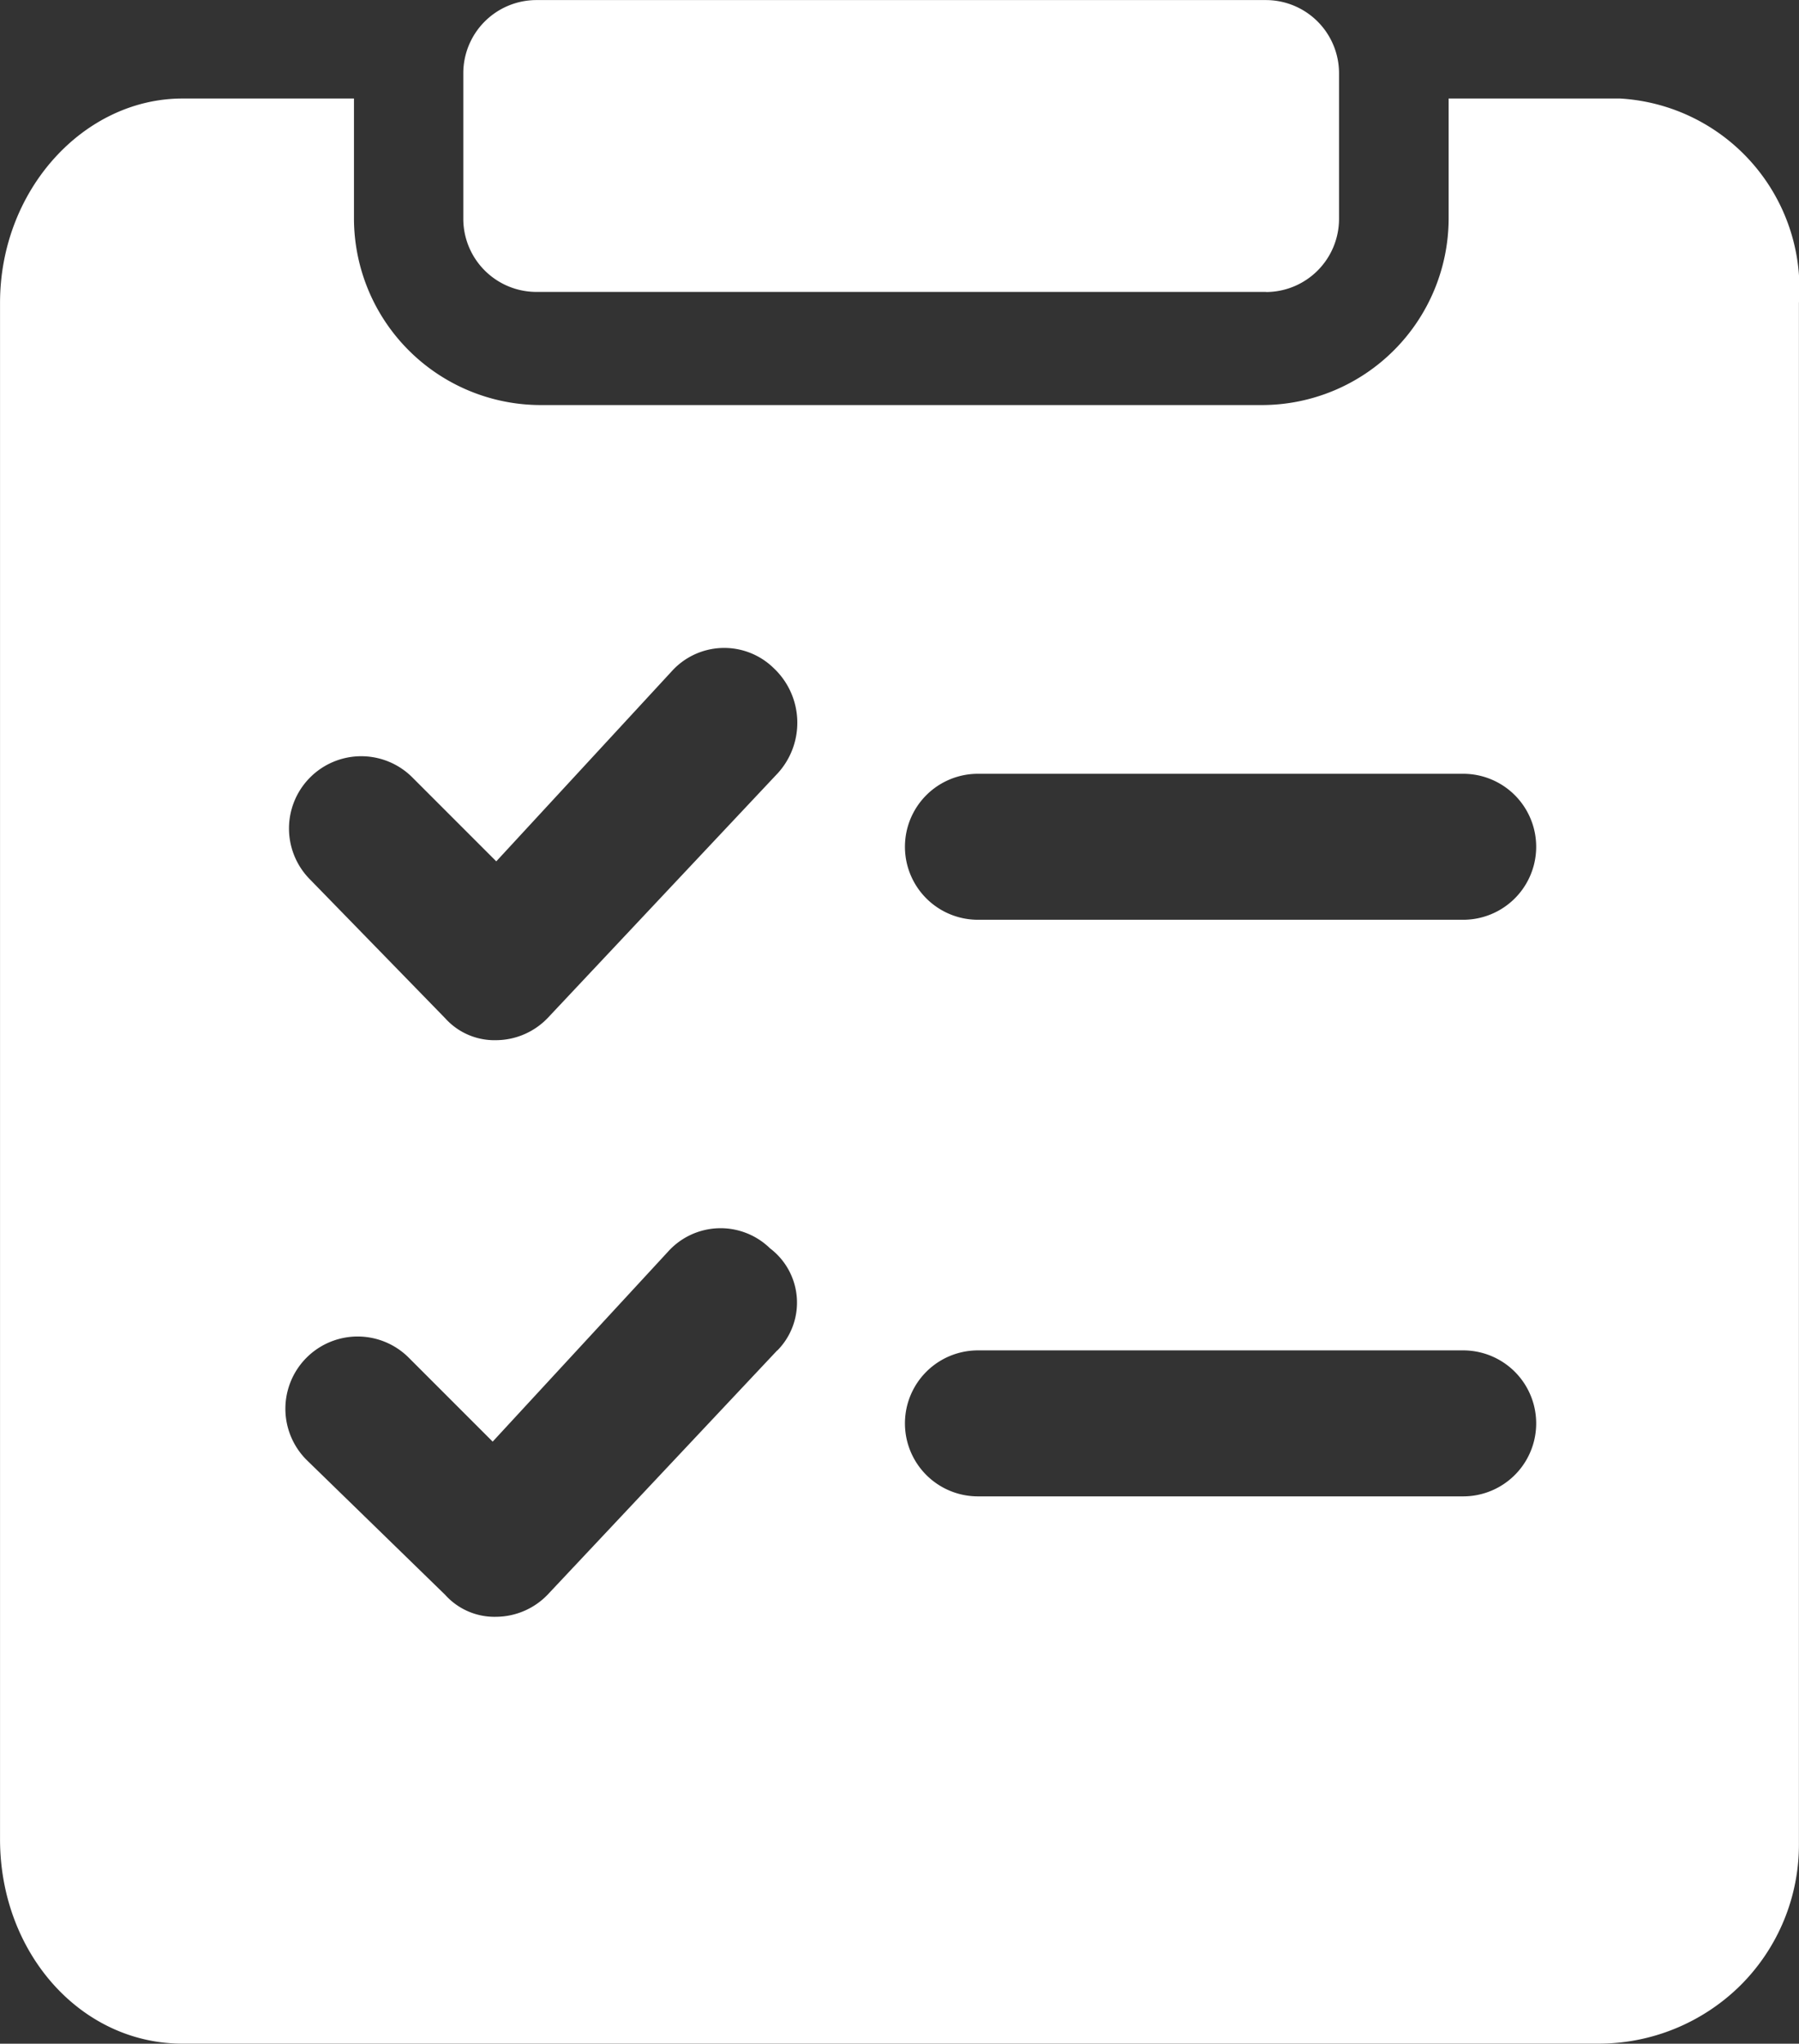
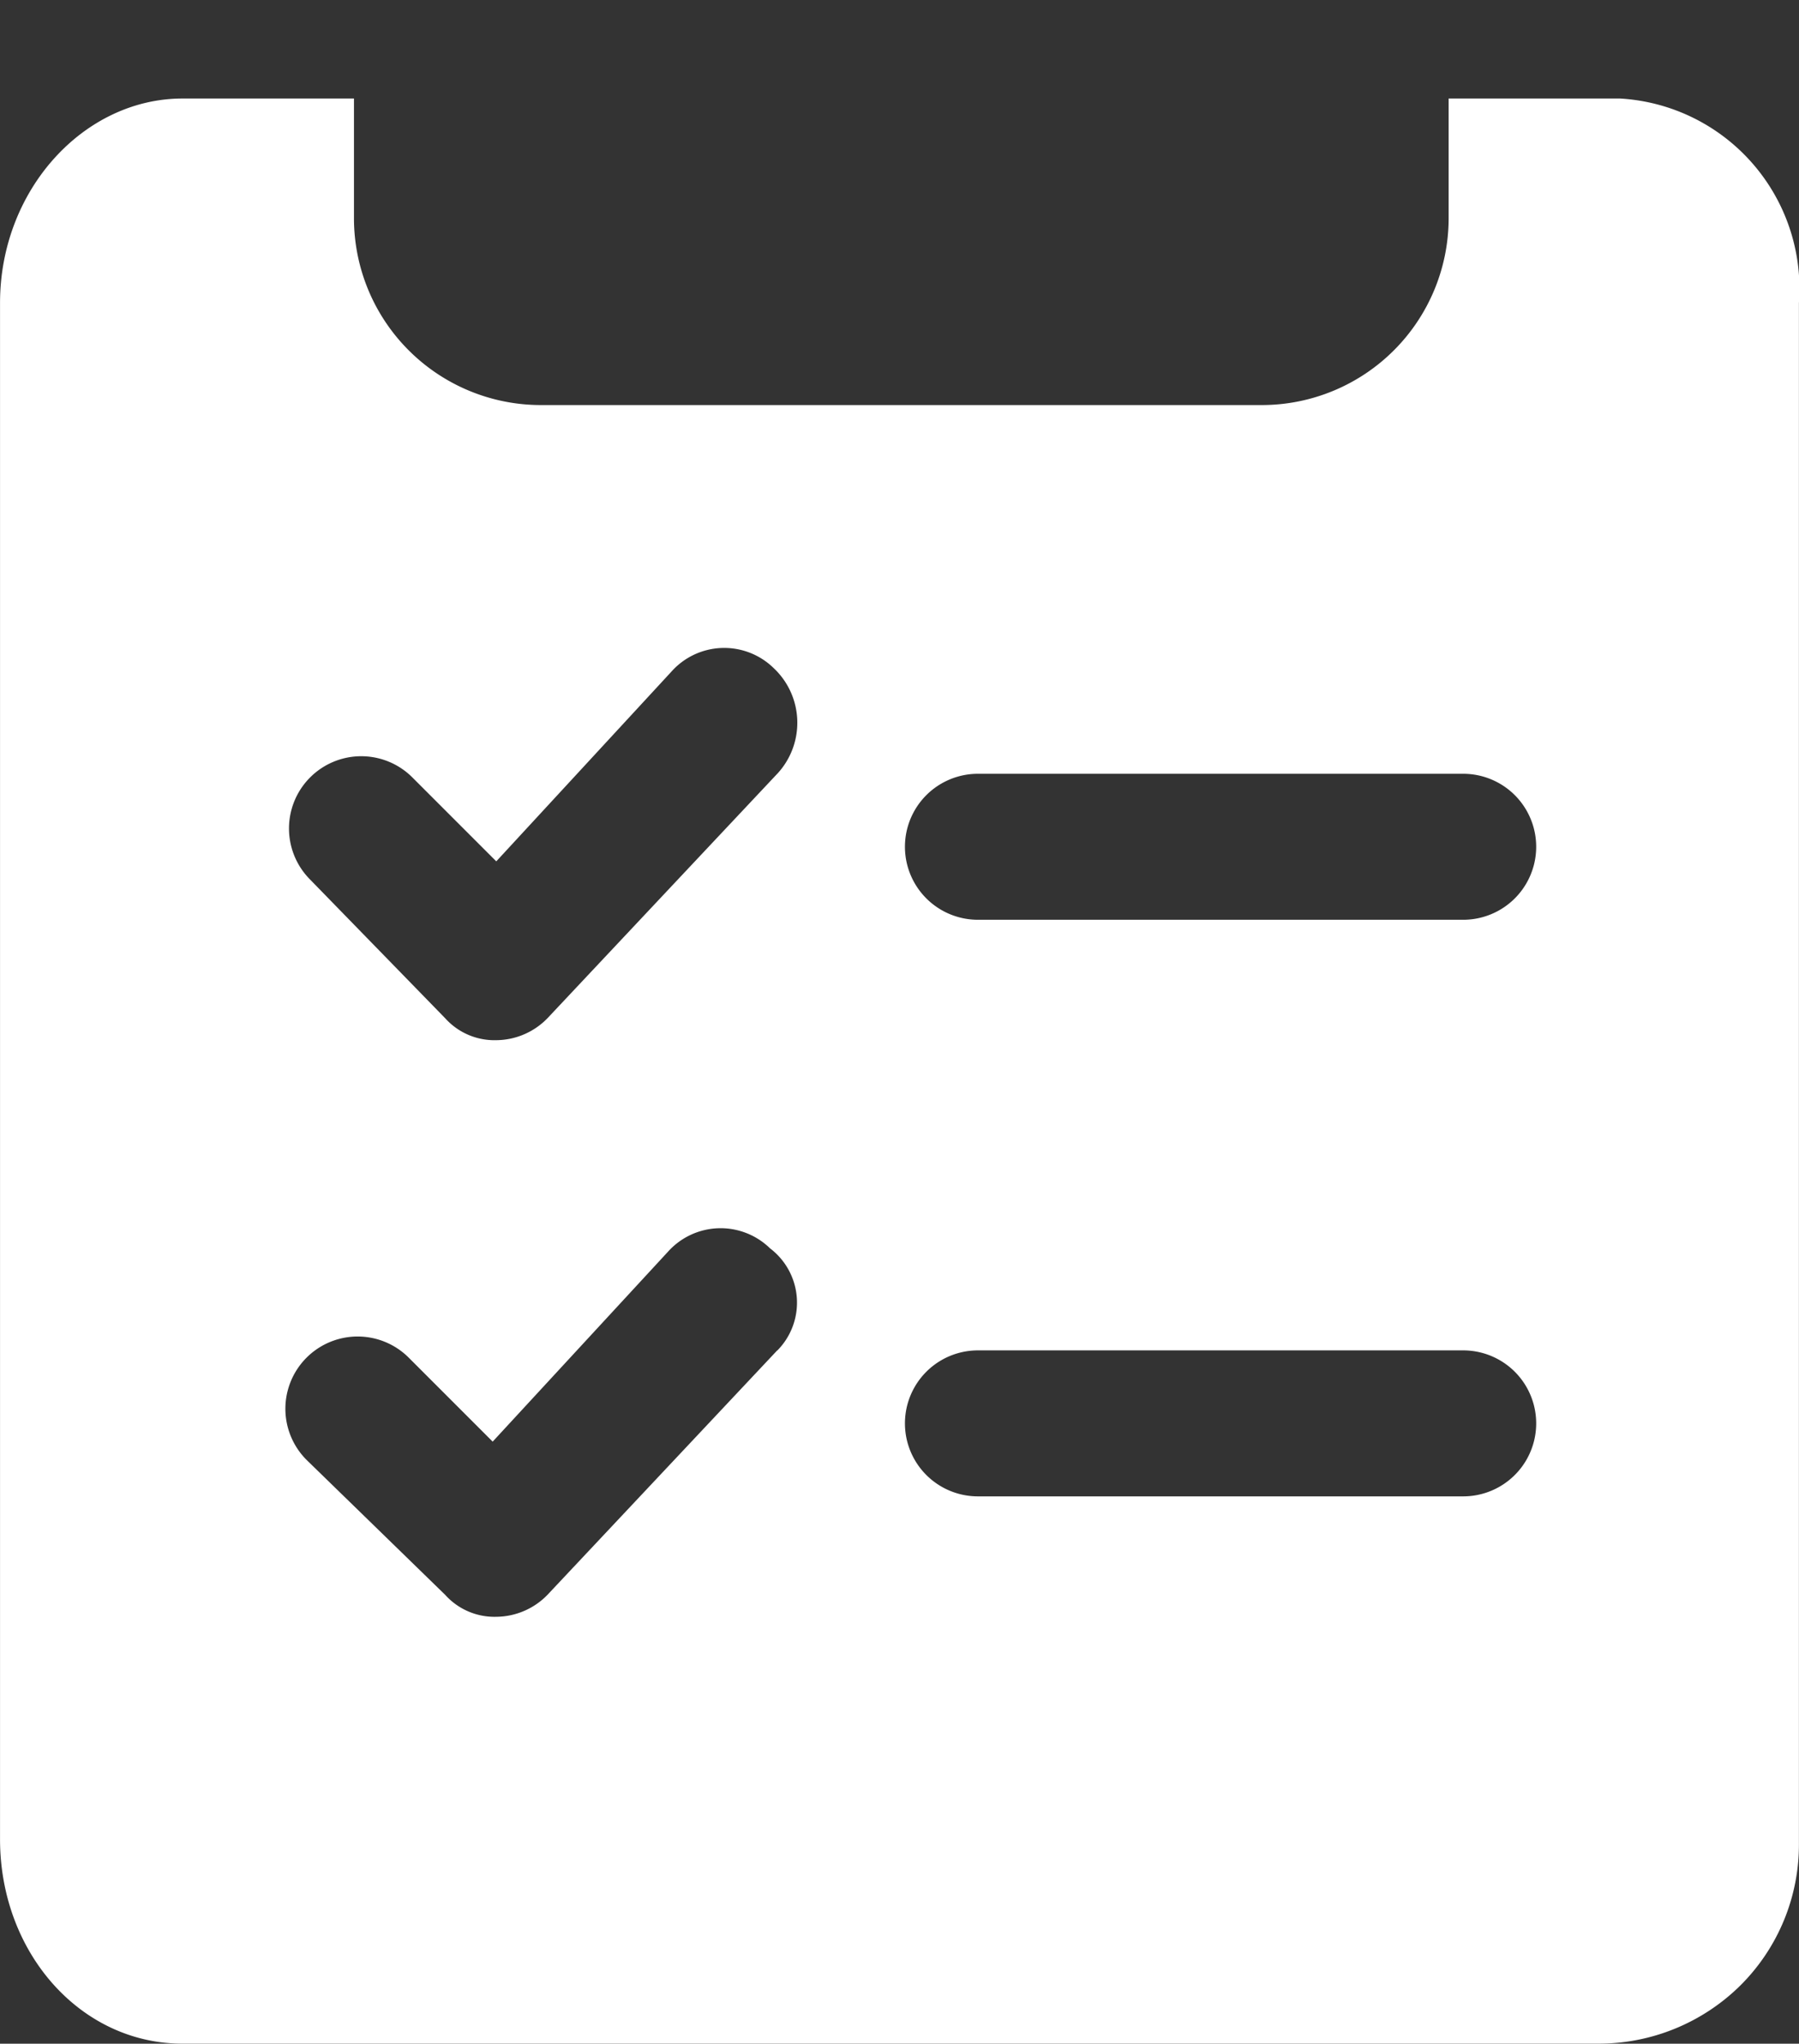
<svg xmlns="http://www.w3.org/2000/svg" width="50.88" height="57.791" viewBox="0 0 50.88 57.791">
  <rect x="0" y="0" width="50.88" height="57.791" fill="#333333" stroke="none" />
  <defs>
    <style>.a{fill:#fff;}</style>
  </defs>
  <g transform="translate(0 0)">
-     <path class="a" d="M329.9,42.389h-20.64a2.07,2.07,0,0,1-2.064-2.064V36.2a2.07,2.07,0,0,1,2.064-2.064H329.9a2.07,2.07,0,0,1,2.064,2.064v4.128a2.07,2.07,0,0,1-2.064,2.064Z" transform="translate(-294.093 -34.134)" />
    <path class="a" d="M136.274,80.213h-4.85v3.405a5.285,5.285,0,0,1-5.263,5.263H105.727a5.285,5.285,0,0,1-5.263-5.263V80.213h-4.85c-2.786,0-5.16,2.58-5.16,5.779v43.446c0,3.2,2.27,5.779,5.16,5.779h40.041a5.7,5.7,0,0,0,4.025-1.651,5.618,5.618,0,0,0,1.651-4.025V85.992a5.386,5.386,0,0,0-5.057-5.779Zm-23.839,35.4-6.5,6.914a2.038,2.038,0,0,1-1.445.619,1.874,1.874,0,0,1-1.445-.619l-3.922-3.818a2.043,2.043,0,0,1,2.89-2.89l2.374,2.374,4.954-5.366a2,2,0,0,1,2.89-.1,1.926,1.926,0,0,1,.206,2.89Zm0-16.305-6.5,6.914a2.038,2.038,0,0,1-1.445.619,1.874,1.874,0,0,1-1.445-.619L99.225,102.3a2.043,2.043,0,0,1,2.89-2.89l2.374,2.374,4.954-5.366a2,2,0,0,1,2.89-.1,2.12,2.12,0,0,1,.1,2.993Zm19.4,20.433H118.111a2.064,2.064,0,1,1,0-4.128h13.725a2.064,2.064,0,1,1,0,4.128Zm0-16.305H118.111a2.064,2.064,0,1,1,0-4.128h13.725a2.064,2.064,0,1,1,0,4.128Z" transform="translate(-90.453 -77.427)" />
  </g>
</svg>